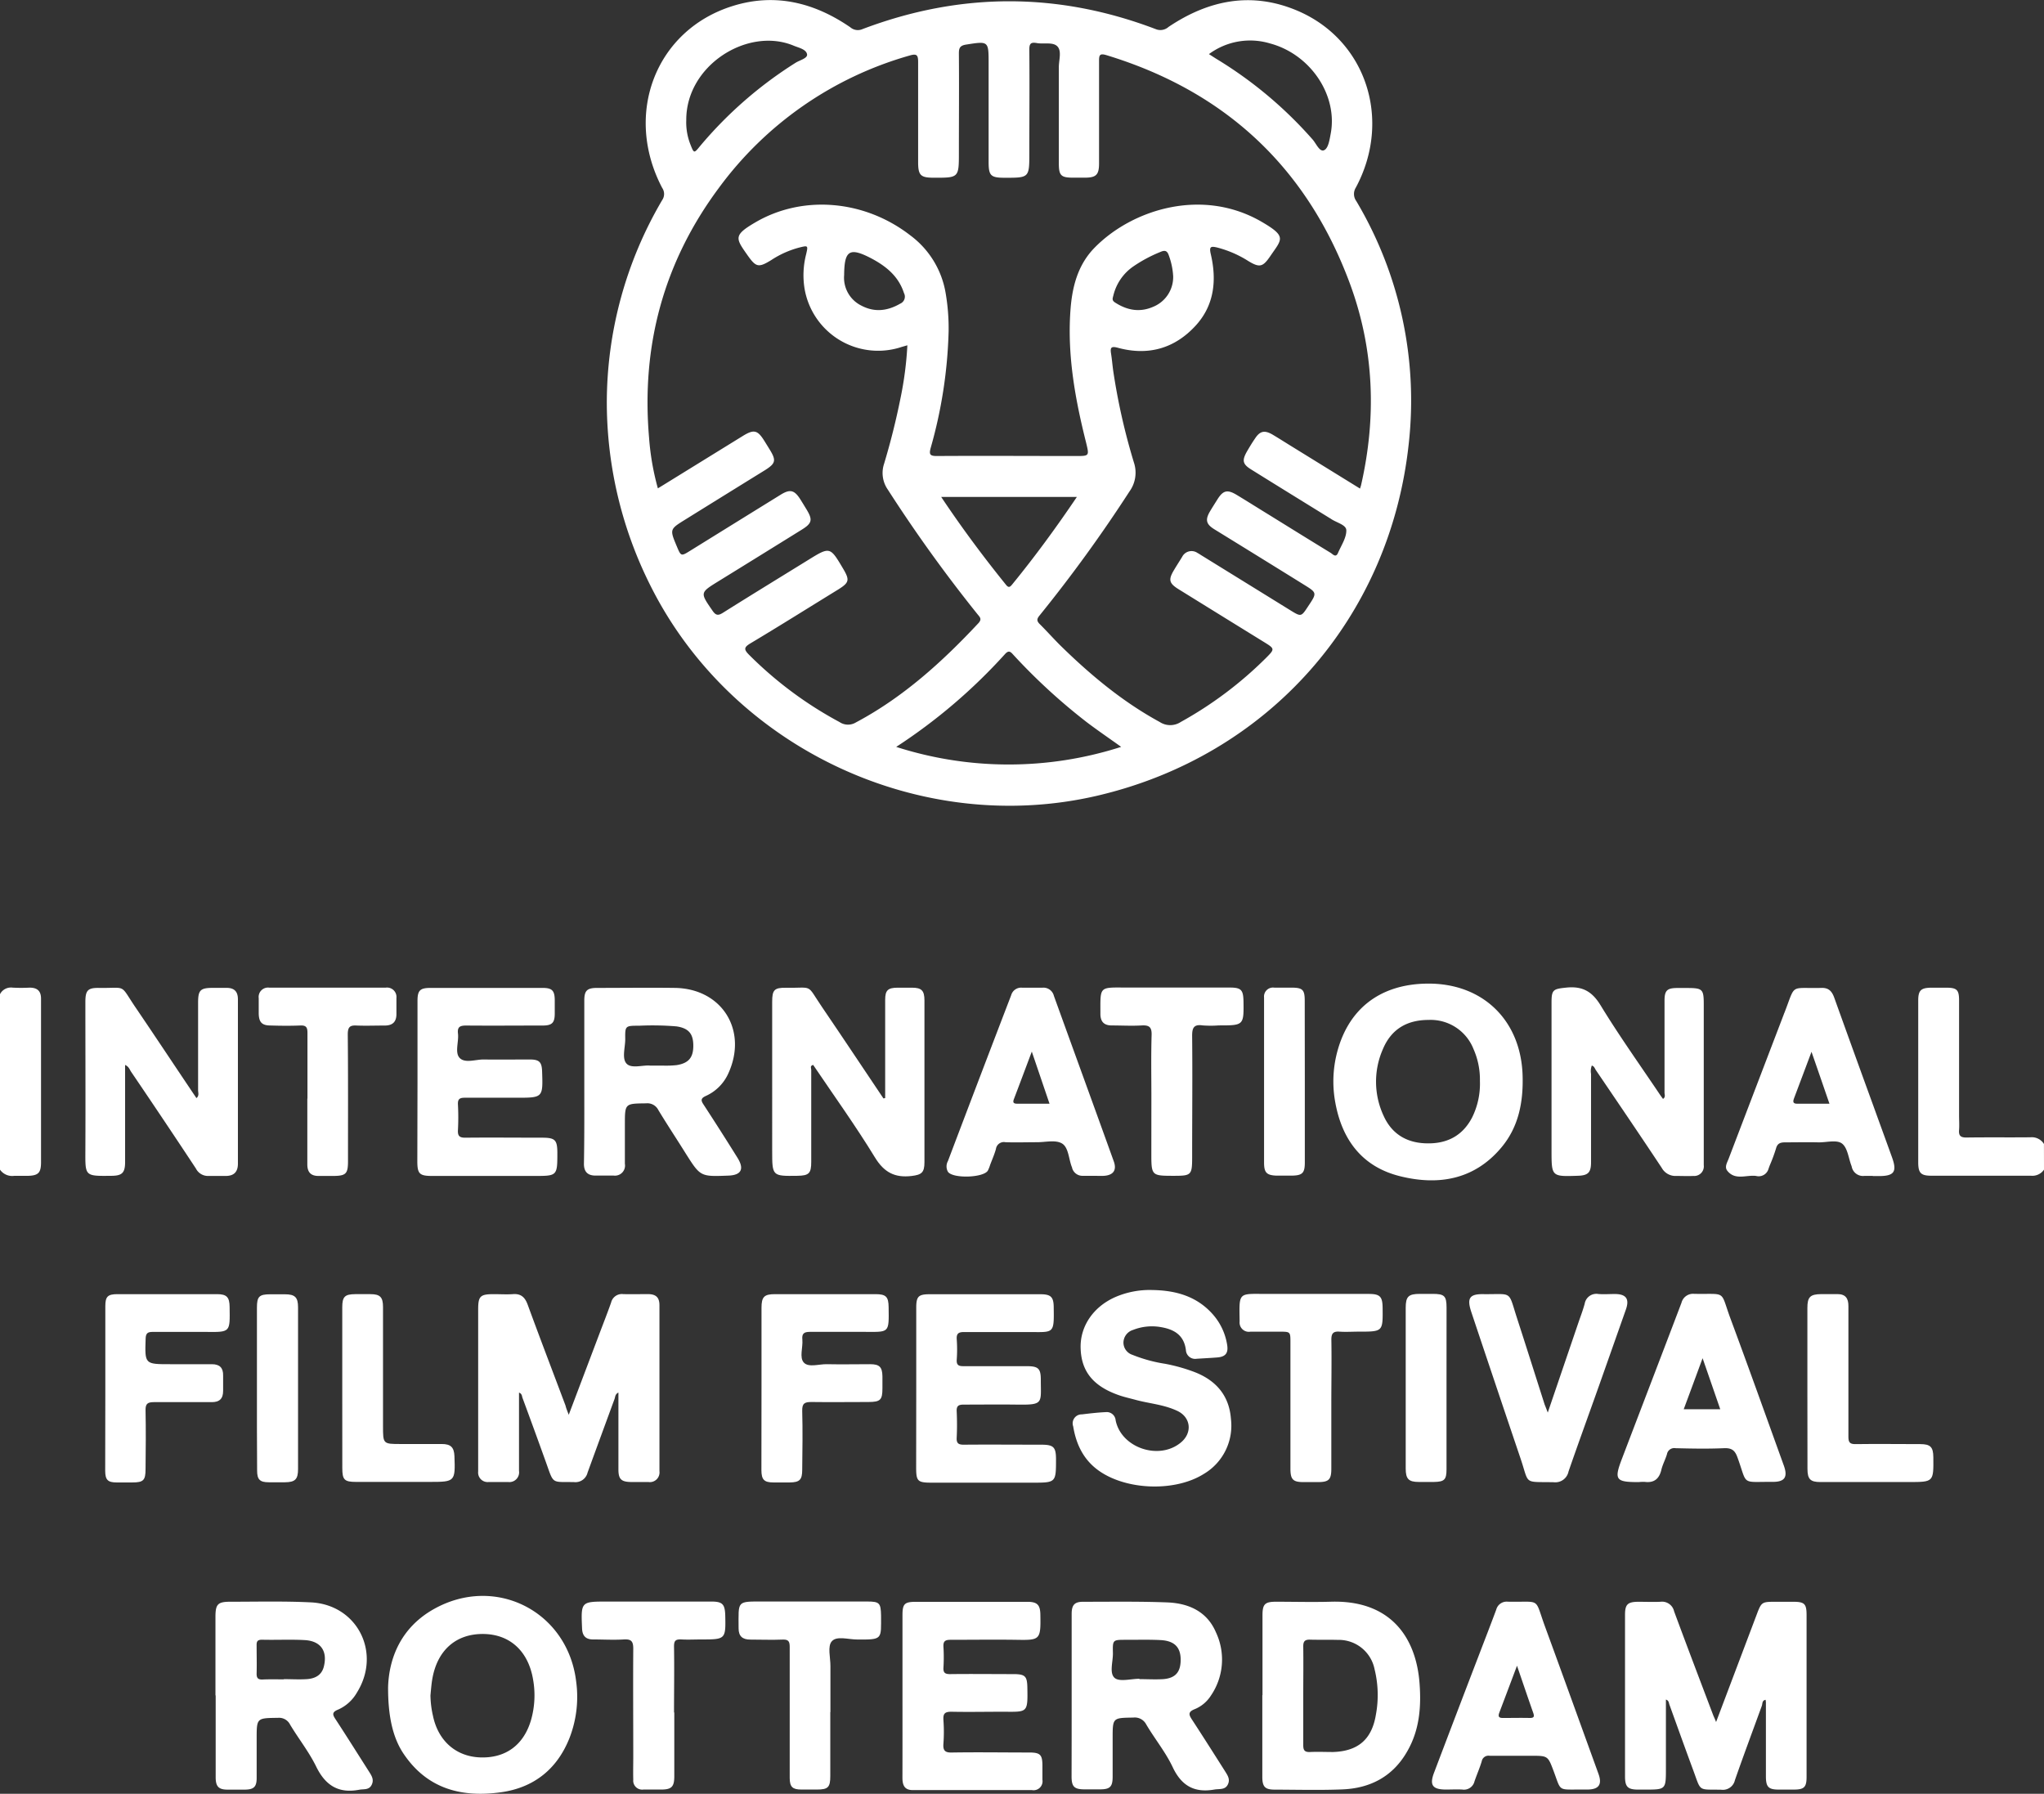
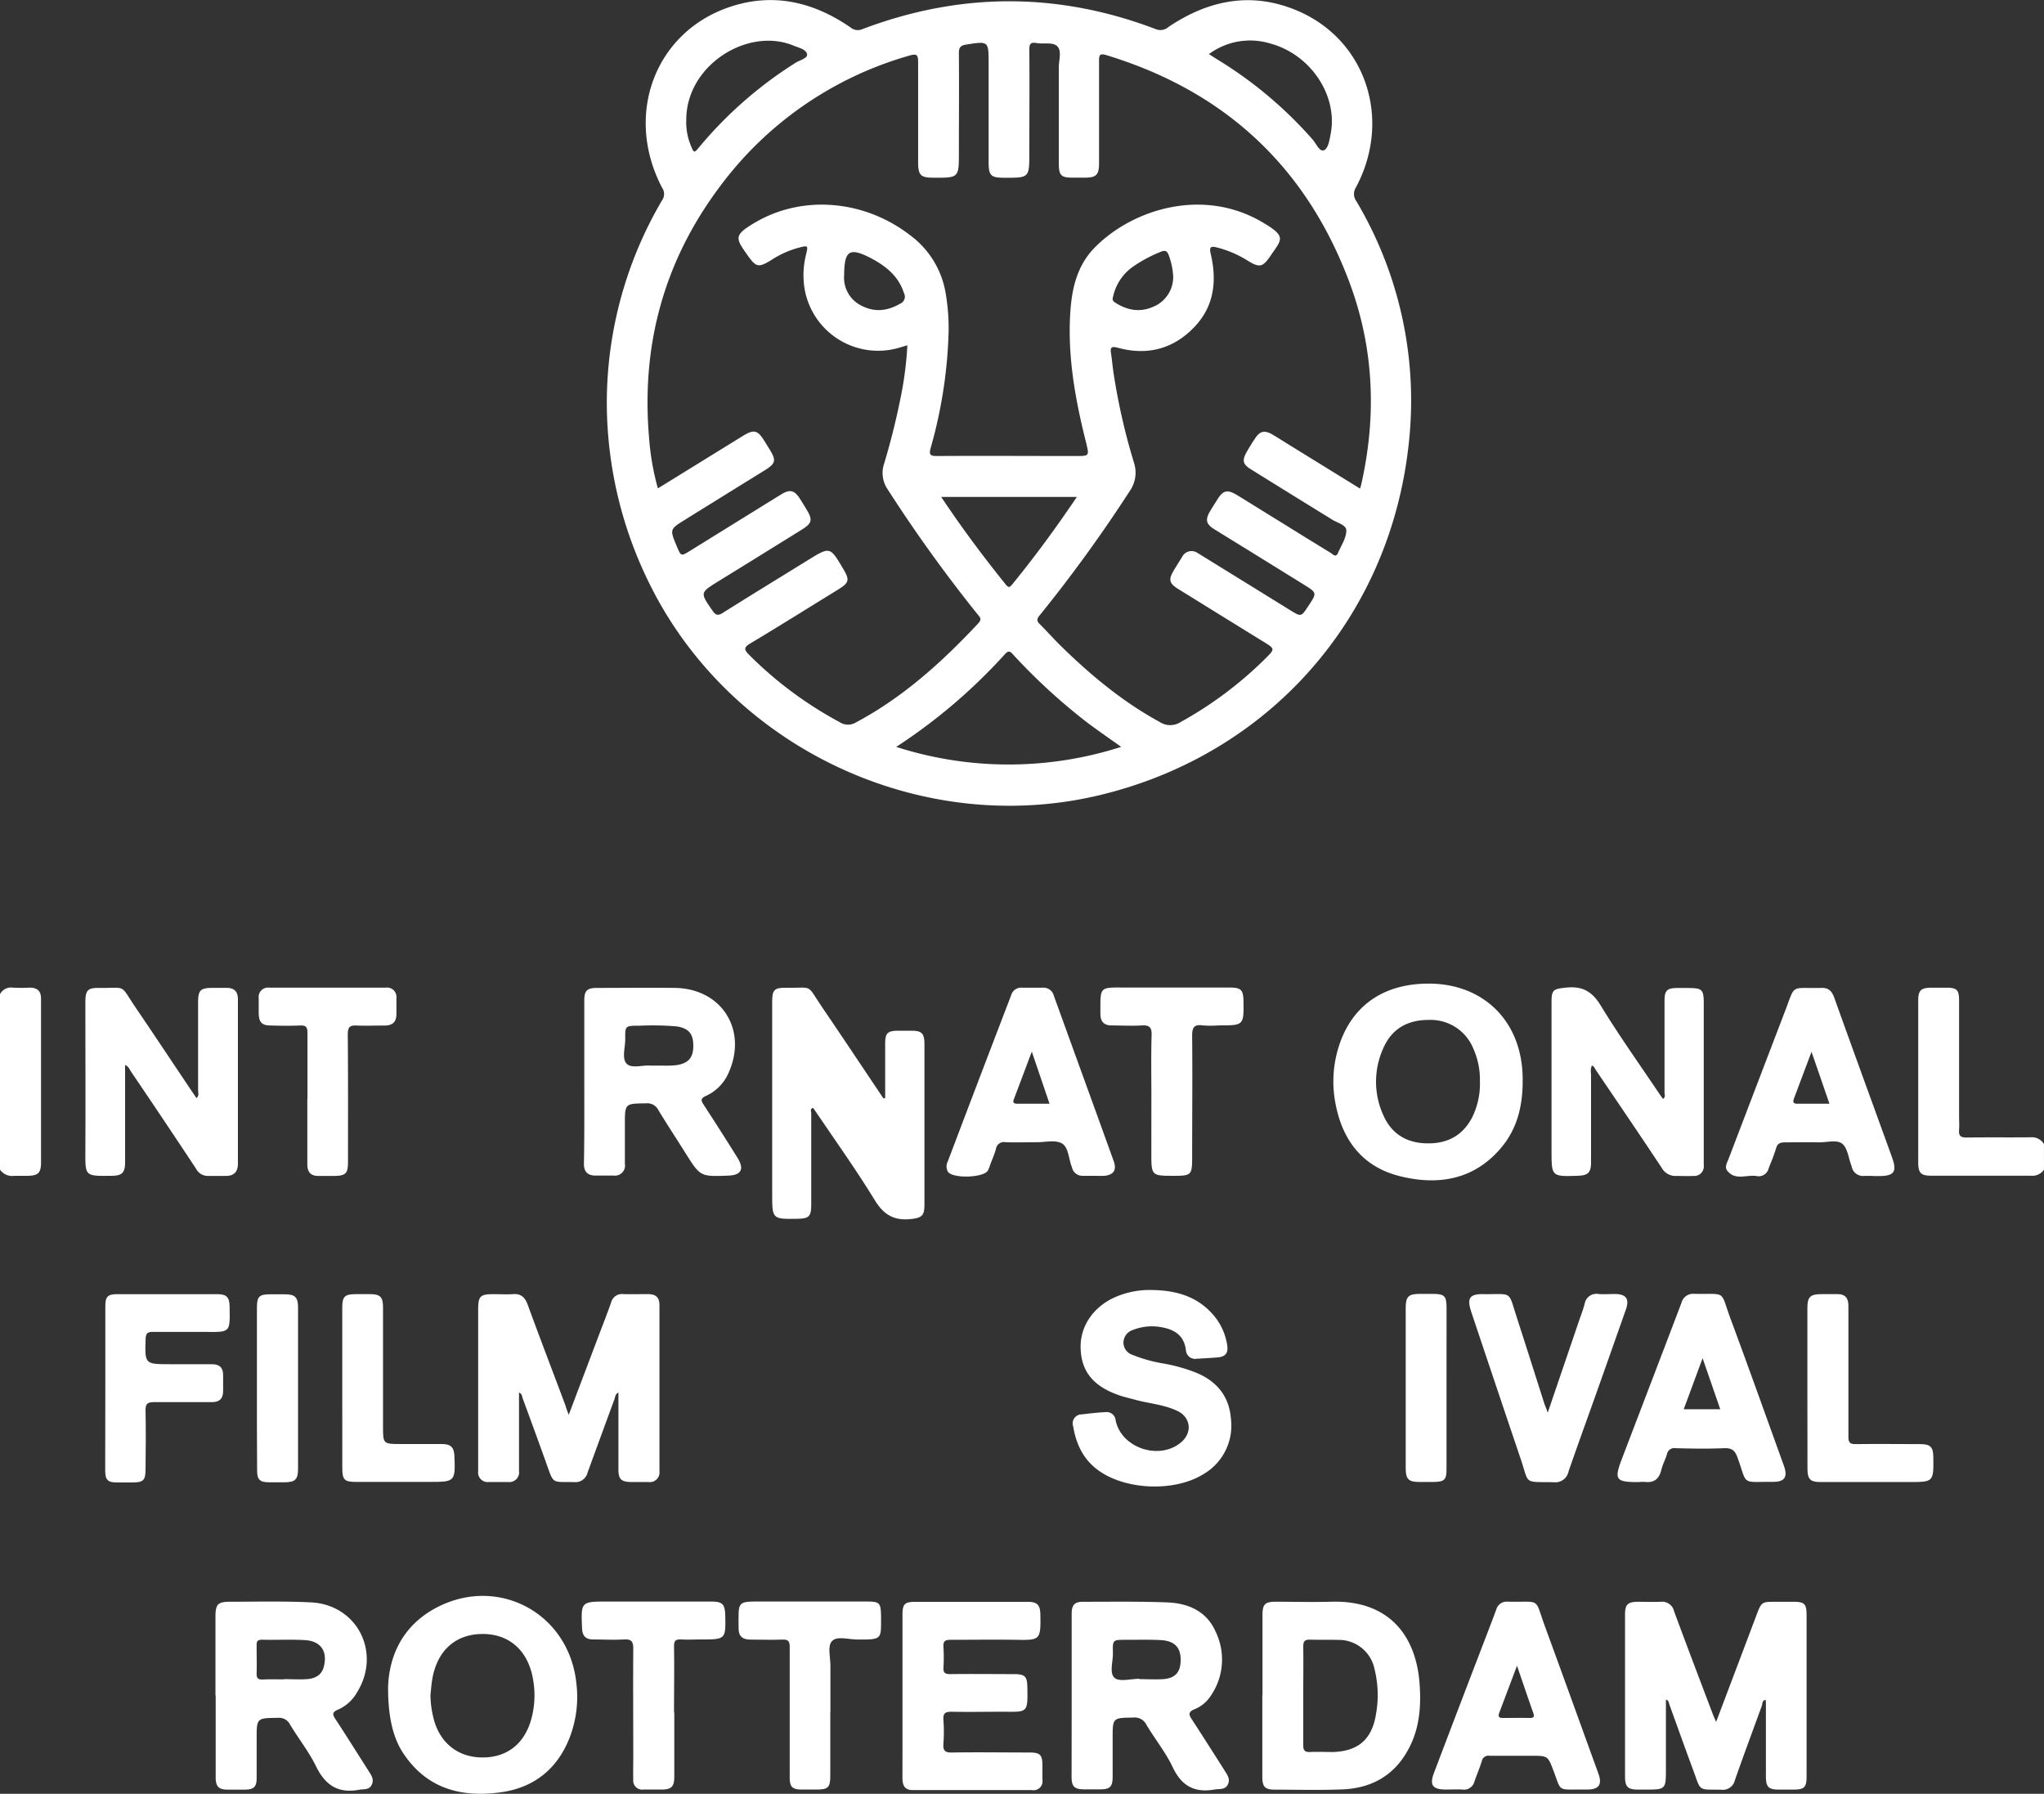
<svg xmlns="http://www.w3.org/2000/svg" id="Layer_1" data-name="Layer 1" viewBox="0 0 455.85 400">
  <rect x="0" y="0" width="455.85" height="400" fill="#333333" stroke="none" />
  <defs>
    <style>.cls-1{fill:#fff;}</style>
  </defs>
  <title>_</title>
  <g id="_6Xuroq" data-name="6Xuroq">
    <path class="cls-1" d="M455.85,260.83a3.15,3.15,0,0,1-2.92,1.35c-7.4,0-14.8,0-22.21,0-2.35,0-2.92-.62-2.92-3q0-18,0-36.06c0-2.3.62-2.86,3-2.87H434c2.42,0,2.91.46,2.91,2.85q0,12.81,0,25.62c0,1.08.08,2.16,0,3.23-.12,1.33.36,1.73,1.69,1.71,4.75-.07,9.5,0,14.24-.05a3.18,3.18,0,0,1,3,1.49Z" />
    <path class="cls-1" d="M0,221.7a2.73,2.73,0,0,1,2.82-1.46,36.85,36.85,0,0,0,3.79,0c1.73,0,2.56.77,2.54,2.52,0,3.22,0,6.44,0,9.67q0,13.37,0,26.72c0,2.42-.6,3-3,3.06-1,0-2,0-3,0A3.32,3.32,0,0,1,0,260.83Z" />
    <path class="cls-1" d="M135.33,90a89.19,89.19,0,0,1,12.35-45.38,2.39,2.39,0,0,0,0-2.72C139,25.39,146.26,6.6,163.53,1.3c9.41-2.9,18.12-.7,26.1,4.78a2.56,2.56,0,0,0,2.72.41c21.8-8.25,43.61-8.29,65.39,0A2.73,2.73,0,0,0,260.61,6c8.93-6,18.48-7.92,28.62-3.66,15.42,6.48,21.29,24.33,13.14,39.5a2.68,2.68,0,0,0,.11,3A87,87,0,0,1,314.17,99c-4.21,39-31.39,69.54-69.42,78.43-39.48,9.22-81.55-10.57-99.68-46.82A91.1,91.1,0,0,1,135.33,90Zm11.39,18.9,1-.61,17.92-11.06c2.46-1.52,3.29-1.35,4.77,1,.44.7.87,1.4,1.3,2.1,1.41,2.32,1.27,3-1,4.45-6,3.71-11.94,7.39-17.91,11.1-3.45,2.14-3.45,2.15-1.87,5.93.95,2.26.95,2.27,3,1q10.08-6.25,20.17-12.49c2.09-1.29,3.05-1.06,4.37,1,.47.75.93,1.5,1.39,2.26,1.43,2.36,1.26,3.11-1.11,4.57q-9.27,5.76-18.56,11.49c-4.11,2.54-4.07,2.51-1.28,6.55.76,1.11,1.29,1.11,2.36.43,6.27-3.94,12.58-7.8,18.88-11.69,4.95-3.06,4.95-3.07,7.88,1.88,1.51,2.55,1.38,3.11-1.15,4.68-6.51,4-13,8.08-19.56,12-1.44.87-1.43,1.35-.26,2.53a85.76,85.76,0,0,0,20.18,15,3.38,3.38,0,0,0,3.64.08c10.54-5.61,19.23-13.48,27.31-22.12.85-.91.36-1.35-.18-2A325.11,325.11,0,0,1,198,109.18a6.47,6.47,0,0,1-.83-5.77q2.16-7.17,3.64-14.52A78.1,78.1,0,0,0,202.36,77l-1.25.36a16.64,16.64,0,0,1-21.7-13.12,18.77,18.77,0,0,1,.37-7.53c.46-2,.45-2-1.59-1.49A21.11,21.11,0,0,0,172,58c-2.89,1.77-3.4,1.59-5.35-1.17-2.61-3.71-3.09-4.37,1.77-7.22,10.65-6.25,24.42-5,34.56,2.85a20.16,20.16,0,0,1,7.92,12.92,46.62,46.62,0,0,1,.66,8.5,104.35,104.35,0,0,1-4,26c-.38,1.42-.2,1.82,1.38,1.81,10.32-.07,20.64,0,31,0,3,0,3,0,2.29-2.95-2.42-9.6-4.19-19.28-3.52-29.25.35-5.26,1.54-10.3,5.39-14.24,8.38-8.57,24.08-13.5,37.34-5.75,5.6,3.27,4.45,3.81,1.87,7.6-1.67,2.45-2.38,2.65-4.93,1.1a24.16,24.16,0,0,0-6.91-3c-1.5-.36-1.82-.17-1.44,1.48,1.34,5.76.81,11.32-3.32,15.87-4.7,5.17-10.64,6.85-17.41,5-1.59-.43-1.71.05-1.51,1.33s.3,2.51.47,3.76a141.26,141.26,0,0,0,4.63,20.52,7.15,7.15,0,0,1-1,6.44,322.13,322.13,0,0,1-20.05,27.65c-.61.74-.67,1.19,0,1.88,1.67,1.65,3.21,3.41,4.89,5.05,6.63,6.47,13.72,12.36,21.91,16.82a4.27,4.27,0,0,0,4.69,0,85.7,85.7,0,0,0,18.92-14.19c2.13-2.13,2.11-2.12-.52-3.74q-9.45-5.83-18.89-11.68c-2.14-1.33-2.31-2.13-1-4.3.59-1,1.21-1.94,1.8-2.91a2.34,2.34,0,0,1,3.43-.87c.28.14.54.32.81.49q9.93,6.13,19.86,12.27c2.44,1.5,2.44,1.51,4-.87,2-3,2-3-.95-4.83l-1.93-1.2q-9-5.58-18.08-11.17c-1.82-1.13-2-2.12-.95-3.93.55-.93,1.13-1.83,1.7-2.74,1.26-2,2.21-2.2,4.23-1,2.44,1.47,4.85,3,7.27,4.48,4.57,2.83,9.14,5.67,13.73,8.47.49.3,1.15,1.18,1.65,0,.72-1.67,1.91-3.41,1.84-5.08-.06-1.22-2.3-1.67-3.51-2.56l-.16-.09c-5.87-3.63-11.74-7.24-17.59-10.89-1.88-1.17-2-2-.94-3.91.58-1,1.18-2,1.8-2.9,1.13-1.75,2.15-2,4-.91,1.41.84,2.8,1.73,4.2,2.59l15.26,9.42c.12-.39.2-.61.25-.83C307,93,306.46,78,301.13,63.45c-9.56-26-27.8-43.06-54.37-51.15-1.52-.46-1.66,0-1.65,1.34,0,7.6,0,15.19,0,22.79,0,2.54-.63,3.17-3.11,3.19-.88,0-1.77,0-2.66,0-2.72,0-3.2-.47-3.2-3.2,0-7.16,0-14.31,0-21.46,0-1.57.68-3.55-.31-4.6s-3-.48-4.56-.75c-1.36-.24-1.72.07-1.71,1.48.07,7.66,0,15.32,0,23,0,5.56,0,5.56-5.54,5.55-3.06,0-3.54-.48-3.54-3.49v-22c0-5,0-5-5-4.21-1.45.22-1.64.82-1.63,2.07.06,7.35,0,14.69,0,22,0,5.64,0,5.64-5.63,5.62-2.89,0-3.45-.53-3.46-3.41,0-7.47,0-14.94,0-22.41,0-1.58-.34-1.88-1.89-1.43A79.77,79.77,0,0,0,160.25,42C148,58.51,143,77.12,144.75,97.56A57.72,57.72,0,0,0,146.72,108.91Zm53.14,57.65a82.06,82.06,0,0,0,50.18,0c-2.69-1.93-5.19-3.63-7.6-5.45a131.82,131.82,0,0,1-16.37-15c-.57-.61-1-1.27-1.91-.27A123.2,123.2,0,0,1,199.86,166.56Zm40.3-55.74H209.9c4.62,6.92,9.43,13.38,14.5,19.65.56.68.88.42,1.31-.1C230.78,124.16,235.51,117.7,240.16,110.82Zm29.45-98.75c.83.53,1.4.91,2,1.27a92,92,0,0,1,21.12,17.77c.8.9,1.55,2.8,2.53,2.41s1.25-2.32,1.51-3.69c1.63-8.57-4.51-17.72-13.52-20.13A15.42,15.42,0,0,0,269.61,12.07ZM153.05,26.78a13.41,13.41,0,0,0,.93,5.45c.79,2,.8,2,2.13.37A91.07,91.07,0,0,1,177.43,14c.93-.59,2.7-1,2.56-1.88-.18-1.14-1.88-1.47-3-1.94C166.81,5.94,153,14.52,153.05,26.78Zm35.21,34.53a6.94,6.94,0,0,0,3.86,6.85c2.95,1.55,5.84,1.18,8.67-.46a1.69,1.69,0,0,0,.81-2.35c-1.22-3.77-4-6-7.35-7.77C189.47,55.1,188.3,55.83,188.26,61.31Zm73.38.32a15.86,15.86,0,0,0-1-4.75c-.38-1.1-1-1.07-1.84-.7a31.4,31.4,0,0,0-6,3.2,11,11,0,0,0-4.51,6.55c-.14.56-.36,1,.3,1.47,2.72,1.79,5.57,2.34,8.62,1A7.16,7.16,0,0,0,261.64,61.63Z" />
    <path class="cls-1" d="M382.72,384l9-23.81c1.13-3,1.15-3,4.39-3h3.79c2.56,0,3,.45,3,3q0,13,0,26c0,3.35,0,6.7,0,10.06,0,2.29-.55,2.8-2.78,2.82h-3.42c-2.3,0-2.87-.58-2.87-2.95q0-8.26,0-16.52a4.14,4.14,0,0,0-.07-.55c-.82.14-.67.89-.84,1.34-2,5.51-4.06,11-6,16.57a2.76,2.76,0,0,1-3.07,2.14c-5.24-.1-4.42.54-6.24-4.38s-3.54-9.73-5.3-14.6c-.14-.39-.1-.89-.78-1.13,0,5.17,0,10.26,0,15.35,0,4.73,0,4.73-4.67,4.73h-1.52c-2.31,0-2.92-.6-2.93-2.9q0-18,0-36.07c0-2.33.58-2.89,2.94-2.91,1.64,0,3.29.07,4.93,0a2.76,2.76,0,0,1,3.08,2.14c2.87,7.77,5.82,15.5,8.75,23.24C382.25,382.88,382.41,383.22,382.72,384Z" />
    <path class="cls-1" d="M126.84,315.49l6.79-17.94c.89-2.36,1.82-4.71,2.66-7.09a2.47,2.47,0,0,1,2.69-1.88c1.83.05,3.67,0,5.5,0s2.59.75,2.59,2.49q0,18.51,0,37a2.16,2.16,0,0,1-2.49,2.41c-1.33,0-2.66,0-4,0-2.06-.06-2.66-.68-2.66-2.8,0-5.25,0-10.5,0-15.75v-1.39c-.75.33-.7,1-.88,1.46-2,5.45-4,10.89-6,16.38A2.78,2.78,0,0,1,128,330.5c-5.08-.08-4.46.55-6.23-4.39s-3.48-9.62-5.25-14.41c-.13-.37-.08-.89-.77-1.16v11.77c0,1.9,0,3.8,0,5.7a2.17,2.17,0,0,1-2.44,2.47H109a2.12,2.12,0,0,1-2.36-2.34c0-.51,0-1,0-1.52V292.07c0-3.05.43-3.48,3.52-3.48,1.39,0,2.79.09,4.17,0,1.83-.16,2.74.67,3.35,2.34,2.76,7.53,5.62,15,8.45,22.53C126.25,314,126.46,314.49,126.84,315.49Z" />
    <path class="cls-1" d="M27.9,237.48v5.89c0,5.25,0,10.5,0,15.75,0,2.41-.67,3.06-3,3.08-6.08.07-5.88.13-5.86-5.76.05-11,0-22,0-33,0-2.6.54-3.18,3.07-3.14,6.28.09,4.5-1,8.11,4.34,4.55,6.69,9,13.43,13.59,20.23.66-.53.37-1.2.37-1.75,0-6.52,0-13,0-19.55,0-2.81.52-3.28,3.35-3.28,1,0,2,0,3,0,1.78,0,2.53.87,2.53,2.56q0,18.31,0,36.64c0,1.81-.85,2.71-2.63,2.74-1.39,0-2.78,0-4.17,0a3,3,0,0,1-2.57-1.66Q36.53,249.73,29.24,239C28.9,238.49,28.73,237.83,27.9,237.48Z" />
-     <path class="cls-1" d="M197.41,244.87v-9.59c0-4.12,0-8.23,0-12.34,0-2.11.61-2.67,2.74-2.69,1.07,0,2.15,0,3.23,0,2.15,0,2.79.64,2.79,2.85,0,6.59,0,13.17,0,19.75q0,8.16,0,16.33c0,2.32-.65,2.79-2.88,3.06-3.72.44-6.12-.79-8.17-4.15-4.31-7.05-9.15-13.78-13.77-20.62-.78.2-.43.75-.43,1.1,0,6.84,0,13.68,0,20.51,0,2.59-.5,3.08-3.1,3.12-5.61.08-5.61.08-5.61-5.6V223.38c0-2.63.48-3.15,3.07-3.11,6.22.09,4.46-1,8,4.23,4.62,6.78,9.16,13.63,13.74,20.44Z" />
+     <path class="cls-1" d="M197.41,244.87c0-4.12,0-8.23,0-12.34,0-2.11.61-2.67,2.74-2.69,1.07,0,2.15,0,3.23,0,2.15,0,2.79.64,2.79,2.85,0,6.59,0,13.17,0,19.75q0,8.16,0,16.33c0,2.32-.65,2.79-2.88,3.06-3.72.44-6.12-.79-8.17-4.15-4.31-7.05-9.15-13.78-13.77-20.62-.78.2-.43.75-.43,1.1,0,6.84,0,13.68,0,20.51,0,2.59-.5,3.08-3.1,3.12-5.61.08-5.61.08-5.61-5.6V223.38c0-2.63.48-3.15,3.07-3.11,6.22.09,4.46-1,8,4.23,4.62,6.78,9.16,13.63,13.74,20.44Z" />
    <path class="cls-1" d="M239,378.13c0-6.07,0-12.15,0-18.22,0-2,.63-2.72,2.54-2.72,6.27,0,12.54-.1,18.79.14,4.75.19,8.86,2,10.85,6.68a14.24,14.24,0,0,1-1.14,14.12,7.74,7.74,0,0,1-3.58,3c-1.7.66-1.24,1.4-.53,2.48,2.42,3.71,4.79,7.45,7.16,11.18.61,1,1.35,1.91.74,3.15s-1.88.93-3,1.12c-4.45.78-7.33-.82-9.3-5-1.58-3.34-4-6.3-5.89-9.5a2.88,2.88,0,0,0-2.89-1.55c-4.61.08-4.61,0-4.61,4.65,0,2.85,0,5.69,0,8.54,0,2.26-.6,2.81-2.81,2.82h-3.42c-2.33,0-2.93-.59-2.93-2.89C239,390.15,239,384.14,239,378.13Zm15.11-3.77v.08c1.76,0,3.54.11,5.3,0,2.74-.21,3.9-1.58,3.9-4.32s-1.33-4.23-4.51-4.39c-2.58-.13-5.17-.05-7.76-.06-2.86,0-2.91,0-2.84,2.92.05,1.93-.87,4.52.41,5.6C249.71,375.09,252.22,374.36,254.11,374.36Z" />
    <path class="cls-1" d="M130.31,241.11q0-9,0-18c0-2.2.6-2.8,2.83-2.81,5.82,0,11.64-.08,17.47,0,10.48.21,16.21,9.53,11.81,19.09a10,10,0,0,1-5,5c-1.15.52-1.14,1-.51,1.93q3.84,5.88,7.55,11.84c1.6,2.55.86,3.92-2.12,4-6.15.23-6.14.23-9.45-5-2-3.21-4.11-6.38-6.07-9.63a2.74,2.74,0,0,0-2.74-1.49c-4.72.06-4.72,0-4.72,4.75,0,2.91,0,5.82,0,8.73a2.25,2.25,0,0,1-2.49,2.63c-1.39,0-2.78,0-4.18,0-1.68-.05-2.47-.9-2.46-2.65C130.34,253.39,130.31,247.25,130.31,241.11Zm14.74-3.48c1.2,0,2.09,0,3,0a22.25,22.25,0,0,0,2.83-.11c2.69-.42,3.74-1.68,3.74-4.32s-1-3.91-3.74-4.32a64,64,0,0,0-8.31-.15c-3.14,0-3.17,0-3.13,3,0,1.88-.8,4.33.32,5.48S143.44,237.44,145.05,237.63Z" />
    <path class="cls-1" d="M48.05,378.06V360.59c0-2.9.51-3.42,3.42-3.41,6,0,11.91-.15,17.84.14,10.4.49,15.82,11.27,10.28,20.13a9,9,0,0,1-4.16,3.77c-1.58.63-1.19,1.26-.51,2.3,2.49,3.81,4.91,7.67,7.36,11.51.58.92,1.2,1.81.6,3s-1.77.88-2.8,1.08c-4.63.87-7.53-1-9.57-5.18-1.6-3.27-3.92-6.19-5.81-9.34a2.74,2.74,0,0,0-2.7-1.52c-4.76.06-4.76,0-4.76,4.69,0,2.92,0,5.83,0,8.74,0,2-.67,2.56-2.66,2.58-1.27,0-2.53,0-3.8,0-2,0-2.68-.66-2.68-2.77q0-9.12,0-18.23Zm15.25-3.57v-.05c1.71,0,3.42.11,5.11,0s3.3-.76,3.81-2.79c.87-3.45-.67-5.73-4.31-5.92-3.15-.17-6.31,0-9.47-.08-.89,0-1.23.27-1.21,1.18,0,2.14.06,4.29,0,6.44,0,1,.39,1.29,1.34,1.25C60.14,374.45,61.72,374.49,63.3,374.49Z" />
    <path class="cls-1" d="M355,237.62a3.52,3.52,0,0,0-.17,1.84c0,6.58,0,13.16,0,19.73,0,2.28-.65,2.93-2.91,3-5.9.2-5.9.2-5.9-5.66v-33c0-2.87.41-3,3.3-3.3,3.55-.36,5.74.81,7.67,4,4.11,6.74,8.71,13.18,13.12,19.74.24.36.5.71.77,1.08.62-.39.34-1,.34-1.39,0-6.84,0-13.67,0-20.5,0-2.26.55-2.82,2.75-2.84h2.28c3.45,0,3.72.26,3.72,3.63v33.78c0,.7,0,1.39,0,2.09a2.14,2.14,0,0,1-2.31,2.41c-1.26.06-2.53,0-3.79,0a3.5,3.5,0,0,1-3.27-1.8c-4.82-7.27-9.73-14.49-14.63-21.71C355.67,238.31,355.57,237.75,355,237.62Z" />
    <path class="cls-1" d="M86.55,376.23c.19-6.29,2.73-13.17,10.11-17.36,13.75-7.81,29.93.42,31.83,16.06A25.35,25.35,0,0,1,127,387.59c-2.75,6.92-7.94,11.06-15.29,12.08-8.55,1.19-16.13-.64-21.42-8.18C87.79,388,86.53,383.26,86.55,376.23ZM96,378.05a21.5,21.5,0,0,0,.55,4.53c1.15,5.59,5.09,9.08,10.45,9.31,5.76.24,9.86-2.77,11.47-8.47a20.06,20.06,0,0,0,.43-8.82c-1.06-6.42-5.2-10.21-11.21-10.23S97.49,368,96.4,374.48C96.2,375.66,96.12,376.86,96,378.05Z" />
    <path class="cls-1" d="M318.45,219.34c12.27-.07,20.77,8.21,21.12,20.54.17,5.86-.88,11.41-4.73,16-6,7.17-14,8.54-22.56,6.42-8.38-2.06-12.91-8-14.45-16.27a25.69,25.69,0,0,1,.17-10.55C300.38,225.12,307.67,219.4,318.45,219.34Zm11.6,21.72a16.85,16.85,0,0,0-1.44-7.15,10.27,10.27,0,0,0-10-6.47c-4.77,0-8.3,2-10.19,6.49a18,18,0,0,0,.16,14.91c1.81,4,5.09,6,9.48,6.12,4.57.14,8.11-1.63,10.26-5.79A16.94,16.94,0,0,0,330.05,241.06Z" />
    <path class="cls-1" d="M281.56,378V360.18c0-2.46.54-3,3-3,4.05,0,8.1.11,12.14,0,13.29-.45,19.08,7.8,19.88,18.11.41,5.32,0,10.51-2.74,15.25-3.19,5.61-8.24,8.25-14.52,8.49-5,.2-10,.06-15,.05-2.19,0-2.79-.61-2.8-2.84q0-9.11,0-18.21Zm9.09,0c0,3.73,0,7.46,0,11.19,0,1.17.37,1.55,1.53,1.5,1.7-.08,3.41,0,5.11,0,5.59-.18,8.65-2.81,9.56-8.32a24,24,0,0,0-.3-10.16,8.13,8.13,0,0,0-8.22-6.52c-2-.06-4.05,0-6.07-.05-1.24-.06-1.64.34-1.61,1.6C290.7,370.81,290.65,374.41,290.65,378Z" />
    <path class="cls-1" d="M257,287.67c5.18.08,9.88,1.36,13.47,5.41a13.4,13.4,0,0,1,3.2,6.77c.32,1.89-.35,2.72-2.26,2.86-1.52.12-3,.19-4.55.29a2.06,2.06,0,0,1-2.38-1.93c-.41-3.27-2.52-4.59-5.47-5.11a11.5,11.5,0,0,0-6.33.61,3,3,0,0,0-2.13,2.84,2.88,2.88,0,0,0,2,2.71,32.92,32.92,0,0,0,7.3,2,38.51,38.51,0,0,1,6.73,1.91c4.71,1.88,7.56,5.26,7.94,10.37a12.49,12.49,0,0,1-6,12.25c-6.41,4.06-17.28,3.69-23.46-.69-3.42-2.43-5.06-5.88-5.72-9.89a2,2,0,0,1,1.95-2.67c1.76-.21,3.52-.42,5.28-.5a2,2,0,0,1,2.24,1.83c1.24,6.14,9.69,9,14.56,4.93,2.6-2.16,2.23-5.62-.83-7.05s-6.22-1.61-9.32-2.46c-1.28-.35-2.59-.63-3.83-1.08-5.62-2-8.25-5.29-8.39-10.44-.15-4.85,2.82-9.22,7.71-11.38A19.28,19.28,0,0,1,257,287.67Z" />
-     <path class="cls-1" d="M93.11,241.21q0-9,0-18c0-2.35.56-2.91,2.89-2.91q12.52,0,25,0c2.12,0,2.69.58,2.72,2.69,0,1,0,2,0,3,0,2.1-.59,2.7-2.72,2.7-5.69,0-11.39.05-17.08,0-1.41,0-1.95.37-1.78,1.81.21,1.86-.79,4.28.42,5.46s3.5.28,5.33.3c3.41.05,6.83,0,10.24,0,2.15,0,2.7.56,2.77,2.67.2,5.86.2,5.86-5.7,5.86-3.86,0-7.72,0-11.58,0-1.16,0-1.55.35-1.49,1.52a54,54,0,0,1,0,5.69c-.08,1.35.38,1.72,1.7,1.7,5.7-.06,11.39,0,17.08,0,2.87,0,3.36.49,3.39,3.26,0,5.27,0,5.27-5.15,5.27-7.59,0-15.19,0-22.78,0-2.84,0-3.3-.49-3.3-3.32Z" />
-     <path class="cls-1" d="M204.34,309.61q0-9,0-18c0-2.51.49-3,3-3H232c2.41,0,3,.61,3,3.05.09,5.8,0,5.4-5.38,5.38-4.87,0-9.75,0-14.62,0-1.2,0-1.72.31-1.63,1.61a31.41,31.41,0,0,1,0,4.55c-.08,1.24.45,1.46,1.54,1.45,4.69,0,9.37,0,14.05,0,2.62,0,3.16.52,3.16,3.06,0,5.26.69,5.6-5.46,5.51-3.92-.05-7.84,0-11.76,0-1.12,0-1.6.29-1.54,1.49.09,1.95.1,3.92,0,5.88-.07,1.27.4,1.58,1.61,1.57,5.76-.05,11.52,0,17.27,0,2.71,0,3.25.53,3.27,3.16,0,5.31,0,5.31-5.28,5.31h-22.4c-3.21,0-3.51-.31-3.51-3.43Z" />
    <path class="cls-1" d="M201.27,378.05c0-5.95,0-11.9,0-17.85,0-2.56.45-3,3-3q12.43,0,24.88,0c2.16,0,2.83.67,2.87,2.82.11,5.73-.07,5.74-5.42,5.65-4.87-.07-9.75,0-14.62,0-1.27,0-1.65.38-1.57,1.61a38.37,38.37,0,0,1,0,4.55c-.08,1.19.35,1.5,1.51,1.49,4.68-.06,9.36,0,14.05,0,2.67,0,3.1.45,3.15,3,.1,5.7.06,5.42-5.39,5.39-3.86,0-7.72.08-11.58,0-1.5,0-1.83.48-1.75,1.84a36.2,36.2,0,0,1,0,5.31c-.14,1.68.54,2,2.05,1.94,5.69-.09,11.39,0,17.09,0,2.43,0,2.92.49,2.94,2.84,0,1.08,0,2.16,0,3.23a2,2,0,0,1-2.34,2.31H203.54c-1.89,0-2.28-1.19-2.28-2.78C201.28,390.21,201.27,384.13,201.27,378.05Z" />
    <path class="cls-1" d="M243.79,262.2c-.76,0-1.52,0-2.28,0a2.38,2.38,0,0,1-2.41-1.76c0-.13-.08-.24-.12-.36-.65-1.77-.7-4.25-2.15-5.1s-3.69-.26-5.58-.27c-2.34,0-4.68.08-7,0a1.79,1.79,0,0,0-2.14,1.52c-.34,1.22-.86,2.38-1.3,3.56a7.69,7.69,0,0,1-.49,1.23c-.93,1.64-7.88,1.85-8.92.27a2.44,2.44,0,0,1,0-2.36q7-18.49,14.11-37a2.31,2.31,0,0,1,2.44-1.68c1.52,0,3,0,4.56,0a2.4,2.4,0,0,1,2.53,1.83c4.44,12.29,8.92,24.57,13.34,36.86.74,2-.08,3.15-2.26,3.27C245.31,262.24,244.55,262.2,243.79,262.2Zm-13.68-27.7c-1.46,3.9-2.72,7.26-4,10.62-.3.79,0,1,.75,1,2.33,0,4.66,0,7.2,0C232.76,242.29,231.53,238.67,230.11,234.5Z" />
    <path class="cls-1" d="M417.69,262.22c-.64,0-1.27,0-1.9,0a2.56,2.56,0,0,1-2.81-2,2.47,2.47,0,0,0-.11-.36c-.62-1.65-.82-3.81-2-4.8s-3.52-.28-5.33-.32c-2.47-.06-4.93,0-7.4,0-1.08,0-1.75.21-2.06,1.38a36.34,36.34,0,0,1-1.38,3.73c-.11.29-.22.59-.32.89a2.27,2.27,0,0,1-2.74,1.49c-2.15-.28-4.64,1.05-6.4-1.13-.69-.85-.07-1.81.27-2.69q6.18-16.19,12.37-32.37c0-.06.05-.11.07-.17,2.61-6.69,1.06-5.38,8.29-5.57,1.65-.05,2.34.82,2.84,2.2q4.35,12.12,8.76,24.22c1.37,3.8,2.76,7.59,4.13,11.4,1.15,3.2.46,4.15-3,4.14h-1.32ZM408,246.12c-1.33-3.86-2.58-7.5-4-11.57-1.41,3.77-2.65,7.06-3.89,10.35-.26.71-.31,1.23.7,1.22Z" />
    <path class="cls-1" d="M365.48,330.5h-.19c-4.93,0-5.34-.55-3.61-5.09,4.43-11.63,8.9-23.25,13.32-34.89a2.66,2.66,0,0,1,2.84-2c7.39.14,5.7-.94,8.09,5.52,4.05,10.9,7.95,21.85,11.9,32.78.92,2.55.21,3.64-2.45,3.63-7.23-.05-5.58.89-7.89-5.45-.56-1.56-1.26-2.13-3-2.06-3.6.16-7.21.09-10.82,0a1.65,1.65,0,0,0-1.91,1.35c-.36,1.21-1,2.35-1.27,3.57-.51,2-1.68,2.86-3.72,2.59A9.84,9.84,0,0,0,365.48,330.5Zm10-16.24h8.17c-1.3-3.76-2.53-7.33-3.94-11.39C378.19,307,376.86,310.61,375.5,314.26Z" />
    <path class="cls-1" d="M352.08,399.06c-4.62,0-3.94.34-5.55-4-1.32-3.51-1.29-3.53-5-3.53-3.1,0-6.21,0-9.31,0a1.53,1.53,0,0,0-1.77,1.25c-.46,1.51-1.11,3-1.61,4.45a2.41,2.41,0,0,1-2.72,1.83c-1.2-.07-2.4,0-3.61,0-3.07,0-3.75-1-2.67-3.81q5-13.19,10.07-26.39c1.26-3.3,2.55-6.6,3.78-9.92a2.4,2.4,0,0,1,2.56-1.77c7.61.17,5.86-1.14,8.35,5.64,4,10.92,7.94,21.85,11.9,32.78.85,2.37.06,3.45-2.47,3.47Zm-13.76-27.61c-1.42,3.77-2.67,7.11-3.94,10.45-.38,1,0,1.22.92,1.2,1.95,0,3.9-.05,5.86,0,.91,0,1.08-.27.79-1.11C340.78,378.68,339.66,375.35,338.32,371.45Z" />
    <path class="cls-1" d="M345.18,315l6.87-20.16c.47-1.38,1-2.74,1.37-4.14a2.64,2.64,0,0,1,3.08-2.14c1.2.09,2.41,0,3.61,0,2.56,0,3.33,1.09,2.49,3.47q-3,8.51-6,17c-2.26,6.37-4.58,12.72-6.79,19.11a3,3,0,0,1-3.3,2.39c-6.84-.13-5.4.63-7.4-5.29q-5.53-16.35-11-32.72c-1-3.06-.38-4,2.82-3.93,6.53.06,5.36-.91,7.43,5.47s4.08,12.75,6.12,19.13C344.67,313.67,344.86,314.13,345.18,315Z" />
-     <path class="cls-1" d="M169.83,309.31V291.65c0-2.46.59-3.06,3-3.06h22.41c2.36,0,2.91.57,2.94,2.89.08,5.87.2,5.54-5.42,5.52-4.05,0-8.1,0-12.15,0-1.35,0-1.8.42-1.67,1.73.16,1.75-.72,4,.34,5.13s3.35.32,5.1.35c3.23.07,6.46,0,9.68,0,2.09,0,2.7.63,2.74,2.71,0,.89,0,1.77,0,2.66,0,2.6-.44,3.05-3.12,3.06-4.24,0-8.48.06-12.72,0-1.53,0-2.09.31-2.05,2,.12,4.37.05,8.74,0,13.1,0,2.25-.56,2.81-2.79,2.84-1.21,0-2.41,0-3.61,0-2.1,0-2.69-.62-2.7-2.74Q169.82,318.52,169.83,309.31Z" />
    <path class="cls-1" d="M23.49,309.49q0-9.12,0-18.22c0-2.15.54-2.68,2.72-2.68q11.1,0,22.2,0c2.15,0,2.78.67,2.8,2.86.07,5.68.26,5.63-5.41,5.56-3.92,0-7.84,0-11.77,0-1.13,0-1.51.33-1.55,1.5-.19,5.7-.22,5.7,5.46,5.7,3.1,0,6.2,0,9.3,0,1.75,0,2.56.8,2.52,2.54,0,1.13,0,2.27,0,3.41,0,1.77-.83,2.52-2.55,2.51-4.3,0-8.6,0-12.91,0-1.4,0-1.87.38-1.84,1.82.09,4.36.05,8.73,0,13.09,0,2.55-.47,3-3,3-1.14,0-2.28,0-3.42,0-2,0-2.57-.56-2.58-2.61Q23.48,318.69,23.49,309.49Z" />
-     <path class="cls-1" d="M296.91,313.25c0,4.75,0,9.5,0,14.25,0,2.45-.55,3-3,3-1.08,0-2.16,0-3.23,0-2.33,0-2.89-.6-2.89-3q0-14.06,0-28.11c0-2.44,0-2.43-2.47-2.43-2.16,0-4.31,0-6.46,0a2.07,2.07,0,0,1-2.4-2.28c-.1-6.49-.35-6.18,5.58-6.14,7.72,0,15.45,0,23.17,0,2.55,0,3.11.56,3.14,3.11.06,5.31.06,5.3-5.29,5.3-1.45,0-2.92.1-4.36,0s-1.8.49-1.78,1.85C297,303.63,296.91,308.44,296.91,313.25Z" />
    <path class="cls-1" d="M256.78,244.68c0-4.62-.09-9.24.05-13.86.06-1.84-.58-2.24-2.24-2.15-2.21.13-4.43,0-6.65,0-1.73,0-2.53-.85-2.53-2.58,0-6.18-.36-5.9,5.67-5.87,7.72,0,15.44,0,23.17,0,2.52,0,3,.5,3.07,2.94.08,5.5.08,5.5-5.5,5.5a24.13,24.13,0,0,1-3.61,0c-2-.29-2.36.59-2.34,2.42.09,9,0,18,0,27,0,3.92-.19,4.12-4,4.12-5.1,0-5.1,0-5.1-5.15Z" />
    <path class="cls-1" d="M150.38,381.88c0,4.74,0,9.49,0,14.23,0,2.33-.61,2.94-2.88,2.95h-4a2,2,0,0,1-2.27-2.2c-.05-1.71,0-3.41,0-5.12,0-8-.06-16.06,0-24.09,0-1.75-.52-2.15-2.14-2.06-2.27.14-4.55,0-6.83,0-1.63,0-2.38-.81-2.45-2.45-.25-6-.28-6,5.68-6h23.15c2.46,0,3,.57,3.1,2.95.13,5.47.1,5.5-5.34,5.5-1.46,0-2.92.08-4.36,0s-1.74.31-1.72,1.67c.08,4.86,0,9.73,0,14.6Z" />
    <path class="cls-1" d="M68.57,244.94c0-4.87,0-9.74,0-14.62,0-1.21-.29-1.7-1.59-1.64-2.21.09-4.43.07-6.64,0-1.94,0-2.6-.74-2.64-2.67,0-1.14,0-2.28,0-3.41a2.09,2.09,0,0,1,2.33-2.36c8.67,0,17.34,0,26,0a2.1,2.1,0,0,1,2.38,2.31c0,1.2,0,2.4,0,3.6,0,1.75-.89,2.54-2.59,2.54-2.09,0-4.18.08-6.26,0-1.54-.09-2,.33-2,2,.09,9.43.05,18.86.05,28.29,0,2.74-.46,3.22-3.18,3.25-1.13,0-2.27,0-3.41,0-1.75,0-2.49-.89-2.48-2.61,0-4.87,0-9.74,0-14.62Z" />
    <path class="cls-1" d="M185.17,381.82c0,4.74,0,9.49,0,14.24,0,2.51-.5,3-3,3-1.14,0-2.28,0-3.42,0-2,0-2.62-.57-2.63-2.58,0-3.55,0-7.09,0-10.63,0-6.2,0-12.41,0-18.61,0-1.2-.28-1.68-1.58-1.62-2.4.1-4.81,0-7.21,0-1.71,0-2.61-.73-2.61-2.49,0-6.29-.54-6,5.71-6,7.66,0,15.32,0,23,0,2.72,0,3,.35,3.06,3.08,0,5.38.43,5.44-5.37,5.39-1.93,0-4.52-.86-5.61.4-1,1.1-.3,3.62-.31,5.51,0,3.41,0,6.83,0,10.25Z" />
    <path class="cls-1" d="M403.08,309.52V291.69c0-2.49.62-3.09,3.14-3.11h3.6c1.8,0,2.42,1,2.41,2.66,0,4.68,0,9.36,0,14,0,5.06,0,10.12,0,15.18,0,1.23.34,1.63,1.6,1.61,4.8-.07,9.61,0,14.41,0,2.28,0,2.91.64,2.93,2.92.06,5.53.06,5.53-5.42,5.54H406c-2.27,0-2.9-.64-2.9-2.95Q403.08,318.54,403.08,309.52Z" />
    <path class="cls-1" d="M76.33,309.37q0-8.92,0-17.84c0-2.37.56-2.92,2.87-2.94,1.14,0,2.28,0,3.42,0,2.15,0,2.8.67,2.8,2.86q0,13.28,0,26.56c0,4,0,4,4,4,3,0,6.07,0,9.11,0,2,0,2.74.73,2.82,2.71.21,5.65.12,5.74-5.47,5.74H79.43c-2.63,0-3.09-.46-3.09-3.1Q76.32,318.38,76.33,309.37Z" />
-     <path class="cls-1" d="M291,241.23q0,9,0,18c0,2.36-.54,2.89-2.9,2.93-1.14,0-2.28,0-3.41,0-2.21-.08-2.78-.67-2.78-2.9q0-16.79,0-33.58c0-1.08,0-2.16,0-3.23a2,2,0,0,1,2.27-2.21c1.27,0,2.53,0,3.8,0,2.54,0,3,.45,3,2.94Z" />
    <path class="cls-1" d="M57.3,309.46c0-5.94,0-11.89,0-17.84,0-2.51.5-3,3-3h3.23c2.27,0,2.94.67,2.94,2.92,0,7.91,0,15.81,0,23.72,0,4.11,0,8.23,0,12.34,0,2.29-.65,2.92-2.92,2.94-1.2,0-2.4,0-3.61,0-2,0-2.6-.62-2.6-2.62C57.29,321.74,57.3,315.6,57.3,309.46Z" />
    <path class="cls-1" d="M322.6,309.66c0,6,0,12,0,18,0,2.31-.48,2.77-2.78,2.81-1.14,0-2.27,0-3.41,0-2.27,0-2.91-.68-2.91-3,0-6.19,0-12.39,0-18.58q0-8.64,0-17.26c0-2.51.61-3.09,3.14-3.1h2.85c2.65,0,3.11.45,3.12,3.05Z" />
  </g>
</svg>